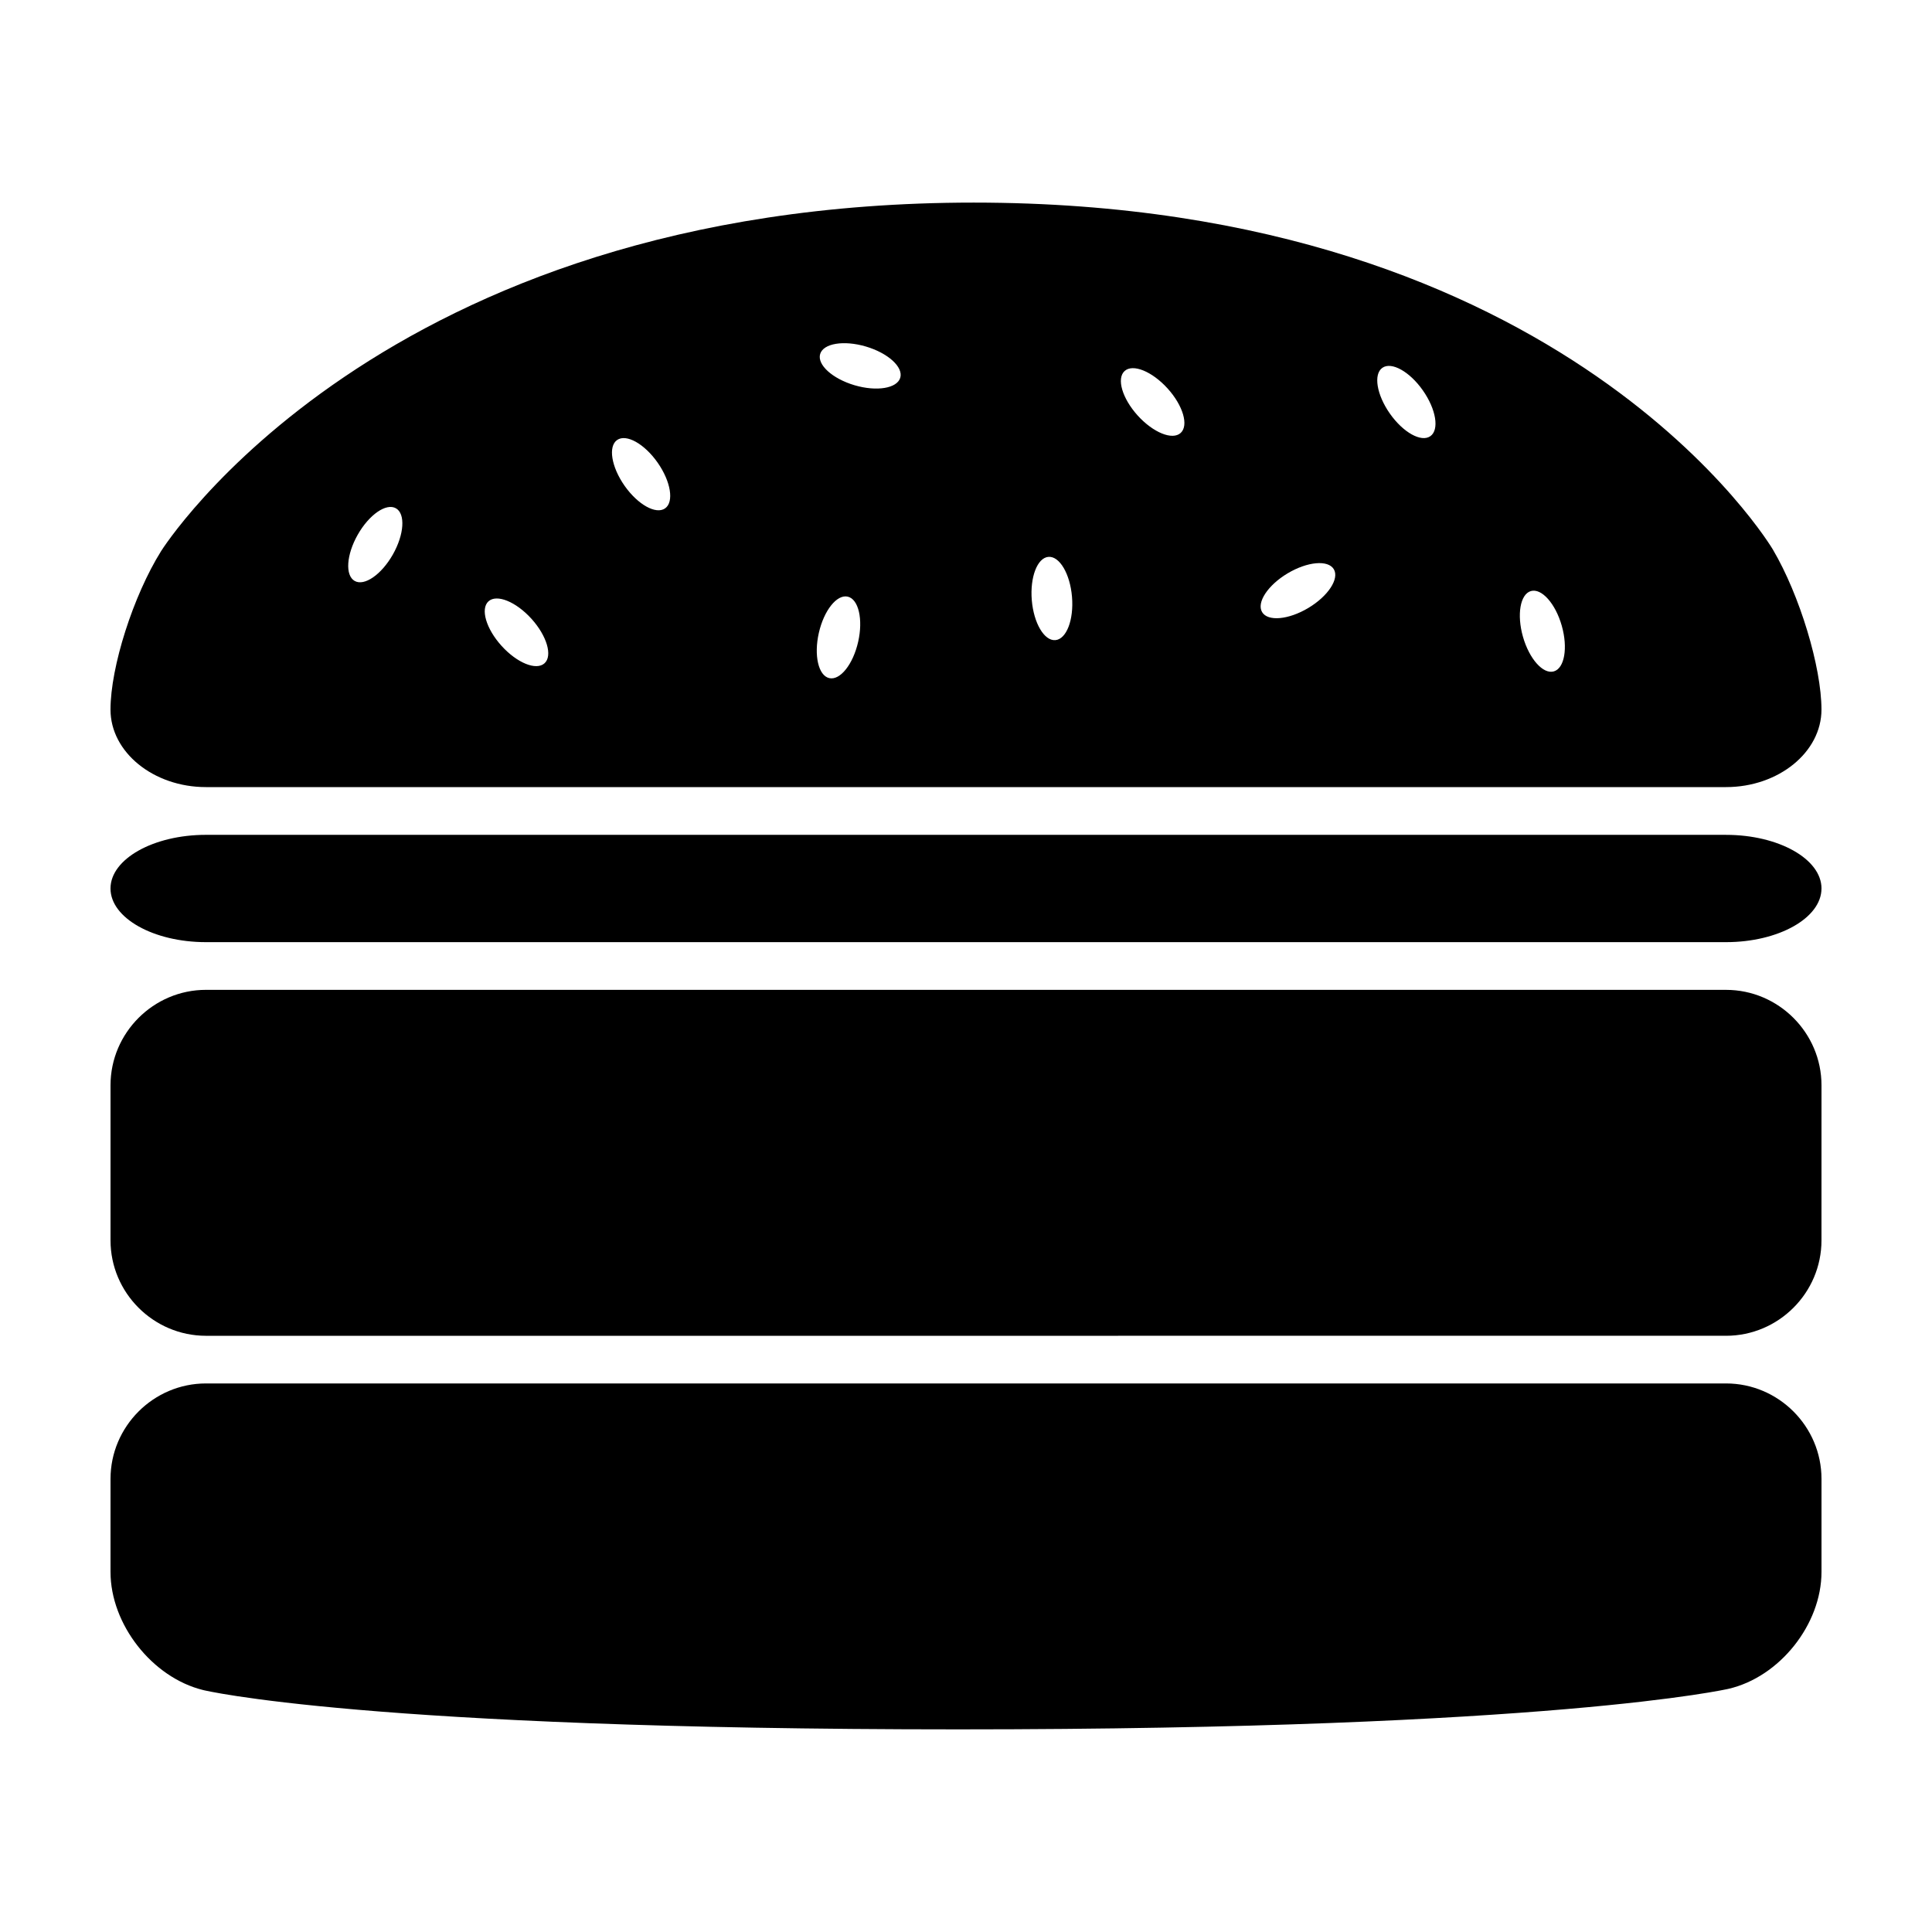
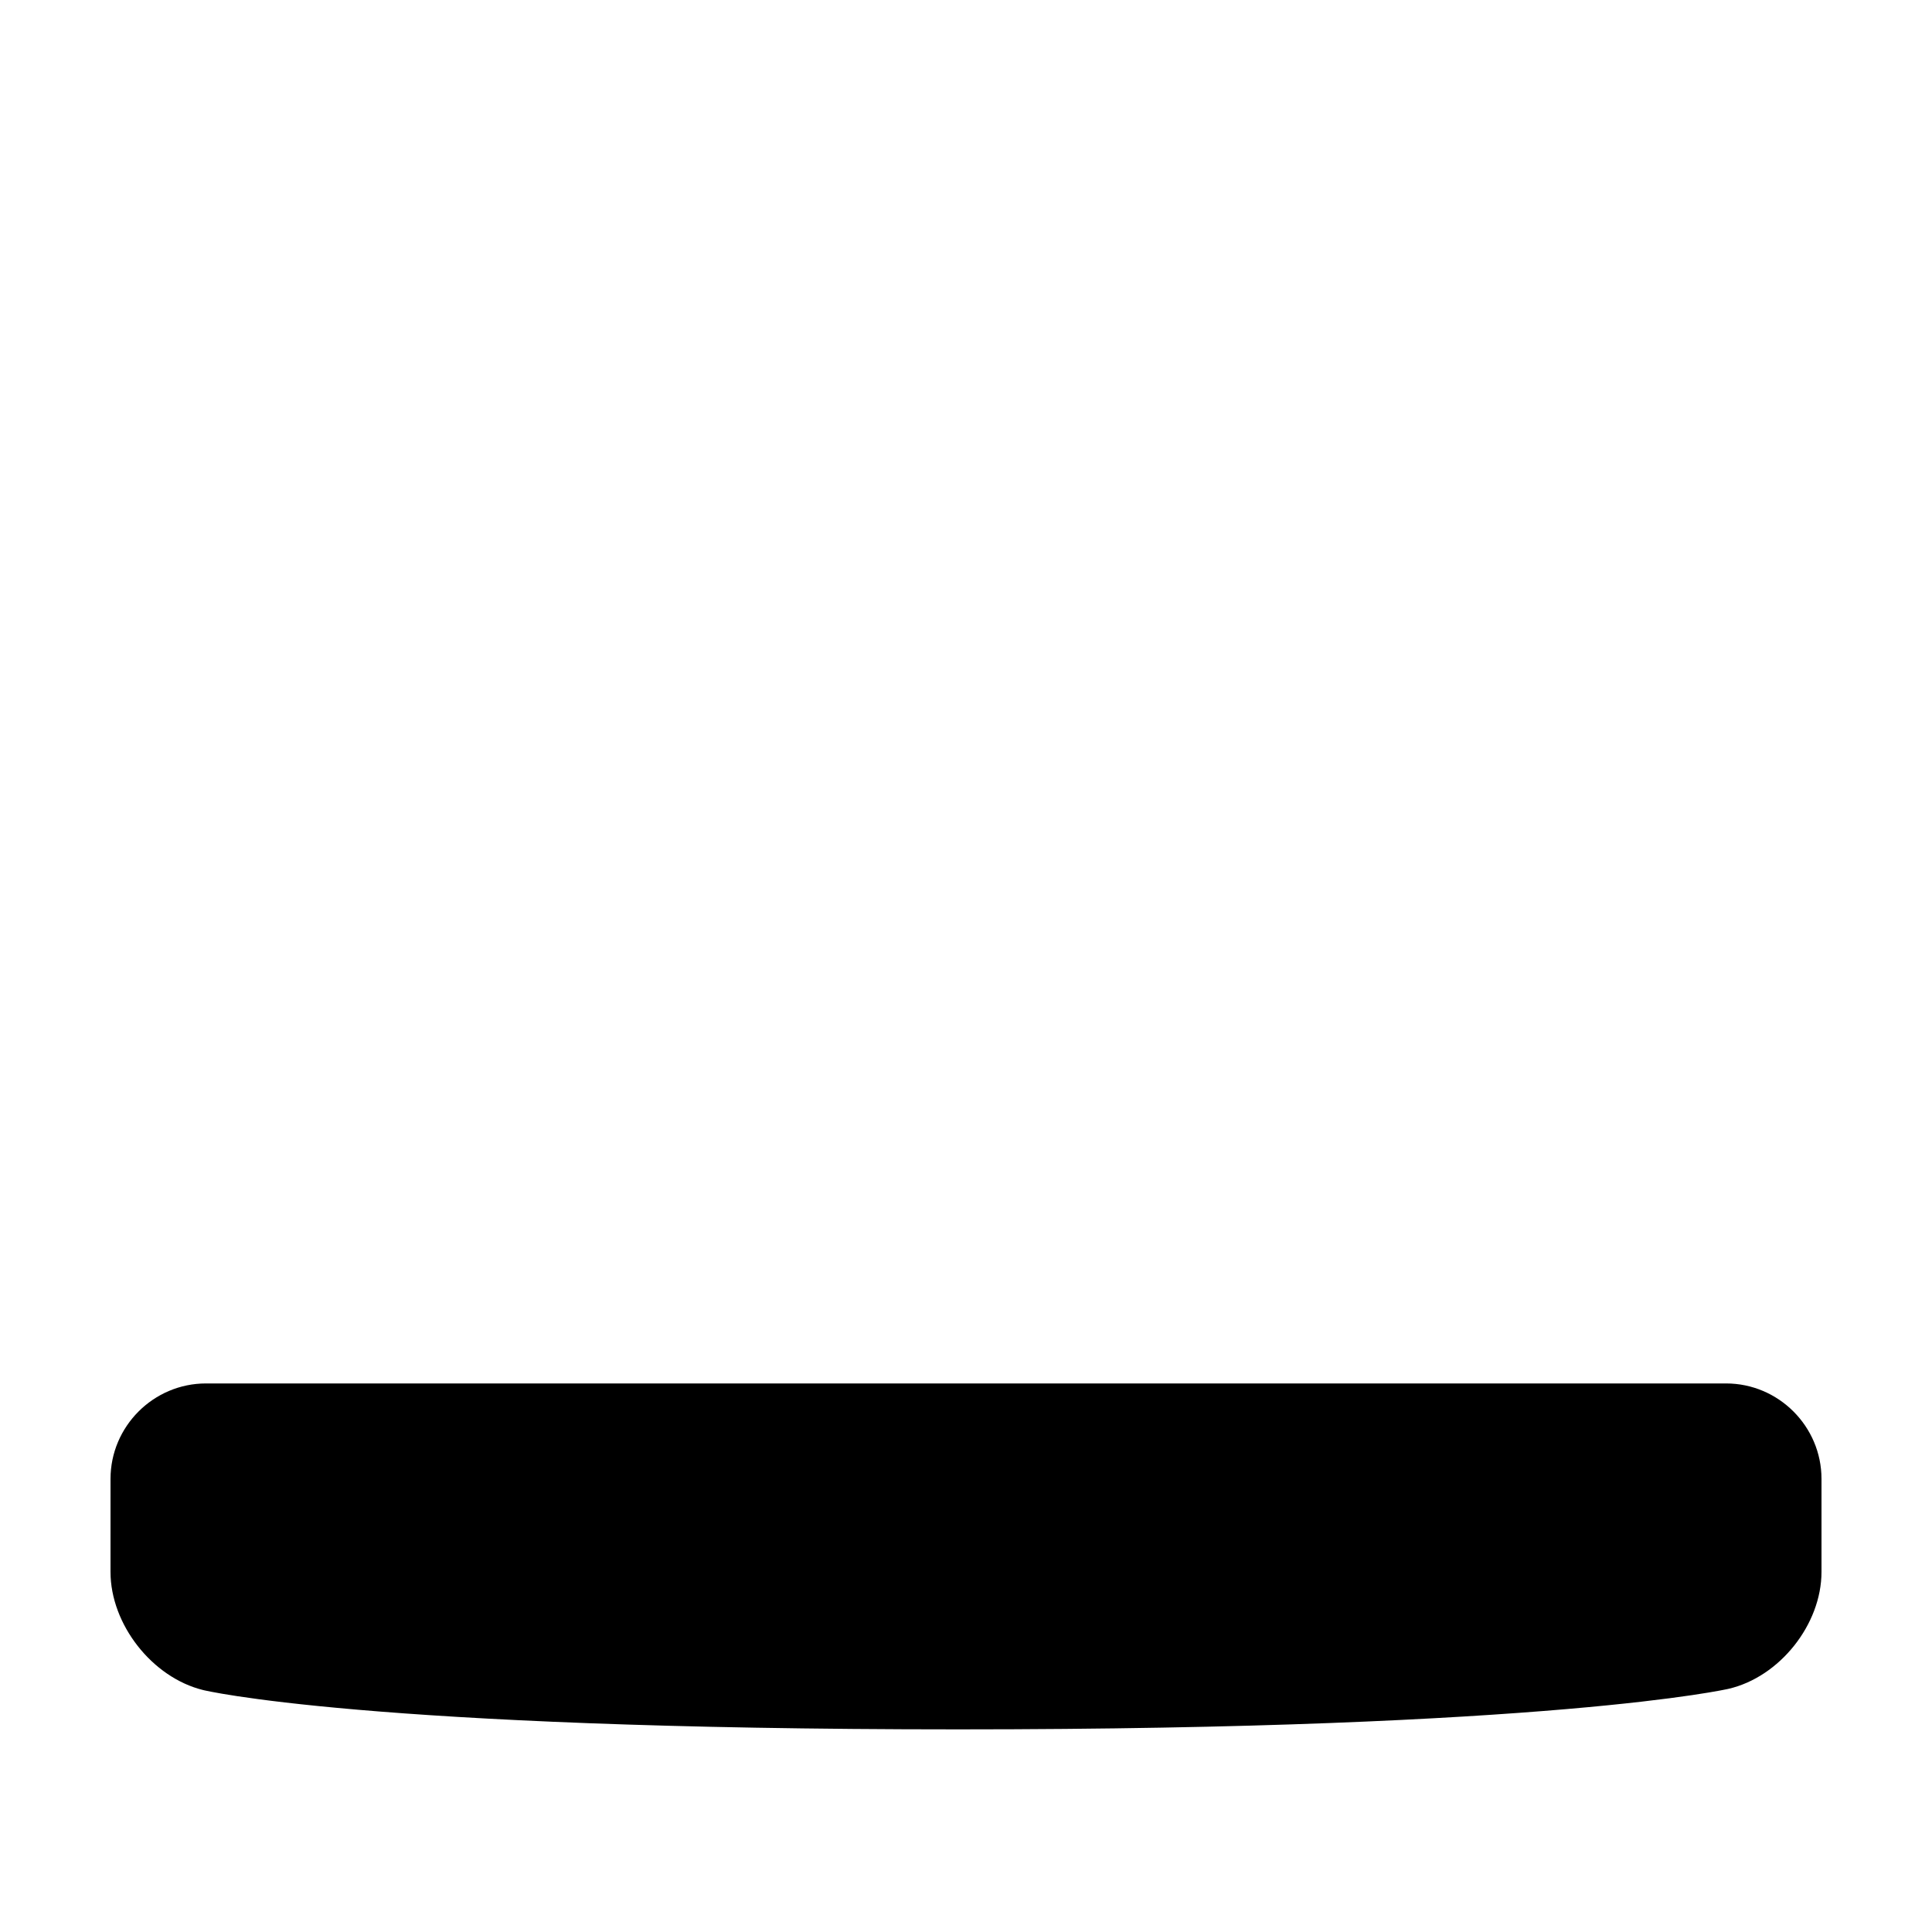
<svg xmlns="http://www.w3.org/2000/svg" fill="#000000" width="800px" height="800px" version="1.1" viewBox="144 144 512 512">
  <g>
-     <path d="m626.71 472.71c0 13.91-11.383 25.285-25.293 25.285l-402.84 0.004c-13.91-0.008-25.289-11.383-25.289-25.289v-41.098c0-13.906 11.383-25.293 25.293-25.293l402.84 0.004c13.91 0 25.293 11.387 25.293 25.293z" />
-     <path d="m626.71 379.46c0 7.824-11.383 14.219-25.293 14.219h-402.84c-13.91 0-25.293-6.398-25.293-14.219 0-7.82 11.383-14.219 25.293-14.219l402.85 0.004c13.91 0 25.289 6.391 25.289 14.215z" />
    <path d="m173.29 535.92c0-13.906 11.383-25.293 25.293-25.293h402.84c13.91 0 25.293 11.387 25.293 25.293v24.652c0 13.914-11.09 27.855-24.641 30.984 0 0-46.496 10.746-204.13 10.746-157.64 0-200.1-10.418-200.1-10.418-13.508-3.312-24.559-17.402-24.559-31.32z" />
-     <path d="m613.88 289.71s-54.191-92.02-211.83-92.02c-157.63 0-215.36 92.367-215.36 92.367-7.375 11.801-13.406 30.691-13.406 41.992 0 11.289 11.383 20.539 25.293 20.539h402.84c13.91 0 25.293-9.25 25.293-20.539-0.004-11.301-5.777-30.355-12.836-42.34zm-365.78 1.258c-3.023 5.316-7.551 8.445-10.117 6.984-2.562-1.457-2.195-6.949 0.828-12.262 3.023-5.316 7.551-8.445 10.117-6.984 2.562 1.461 2.191 6.953-0.828 12.262zm40.199 28.812c-2.191 1.984-7.289-0.09-11.387-4.625-4.098-4.535-5.648-9.812-3.457-11.801 2.191-1.98 7.285 0.098 11.387 4.629 4.102 4.543 5.648 9.824 3.457 11.797zm31.953-41.055c-2.414 1.691-7.219-0.988-10.73-5.984-3.512-5.008-4.402-10.434-1.984-12.133 2.418-1.699 7.227 0.984 10.734 5.984 3.508 5.004 4.398 10.438 1.98 12.133zm51.168 35.367c-1.352 5.965-4.777 10.27-7.656 9.617-2.875-0.656-4.117-6.016-2.766-11.977 1.352-5.965 4.777-10.27 7.656-9.617 2.879 0.656 4.117 6.019 2.766 11.977zm11.16-69.992c-0.84 2.832-6.266 3.719-12.133 1.988-5.863-1.738-9.934-5.438-9.098-8.266 0.84-2.832 6.266-3.719 12.133-1.988 5.859 1.734 9.934 5.434 9.098 8.266zm41.102 69.539c-2.941 0.246-5.738-4.5-6.246-10.59-0.508-6.09 1.465-11.23 4.41-11.473 2.941-0.242 5.738 4.492 6.246 10.59 0.508 6.094-1.469 11.23-4.41 11.473zm33.199-54.898c-2.188 1.98-7.281-0.098-11.387-4.629-4.098-4.535-5.648-9.812-3.457-11.793 2.188-1.984 7.281 0.098 11.387 4.625 4.102 4.531 5.656 9.812 3.457 11.797zm33.832 46.379c-5.246 3.133-10.727 3.629-12.242 1.094s1.512-7.129 6.758-10.27c5.25-3.133 10.73-3.629 12.246-1.094 1.504 2.539-1.516 7.133-6.762 10.27zm32.348-45.531c-2.414 1.699-7.219-0.984-10.73-5.984-3.512-5.004-4.402-10.434-1.988-12.133 2.414-1.691 7.227 0.988 10.734 5.992 3.512 5 4.398 10.426 1.984 12.125zm32.715 62.336c-2.836 0.812-6.5-3.301-8.176-9.176-1.672-5.879-0.73-11.301 2.109-12.113 2.836-0.805 6.5 3.301 8.172 9.18 1.672 5.879 0.73 11.301-2.106 12.109z" />
  </g>
</svg>